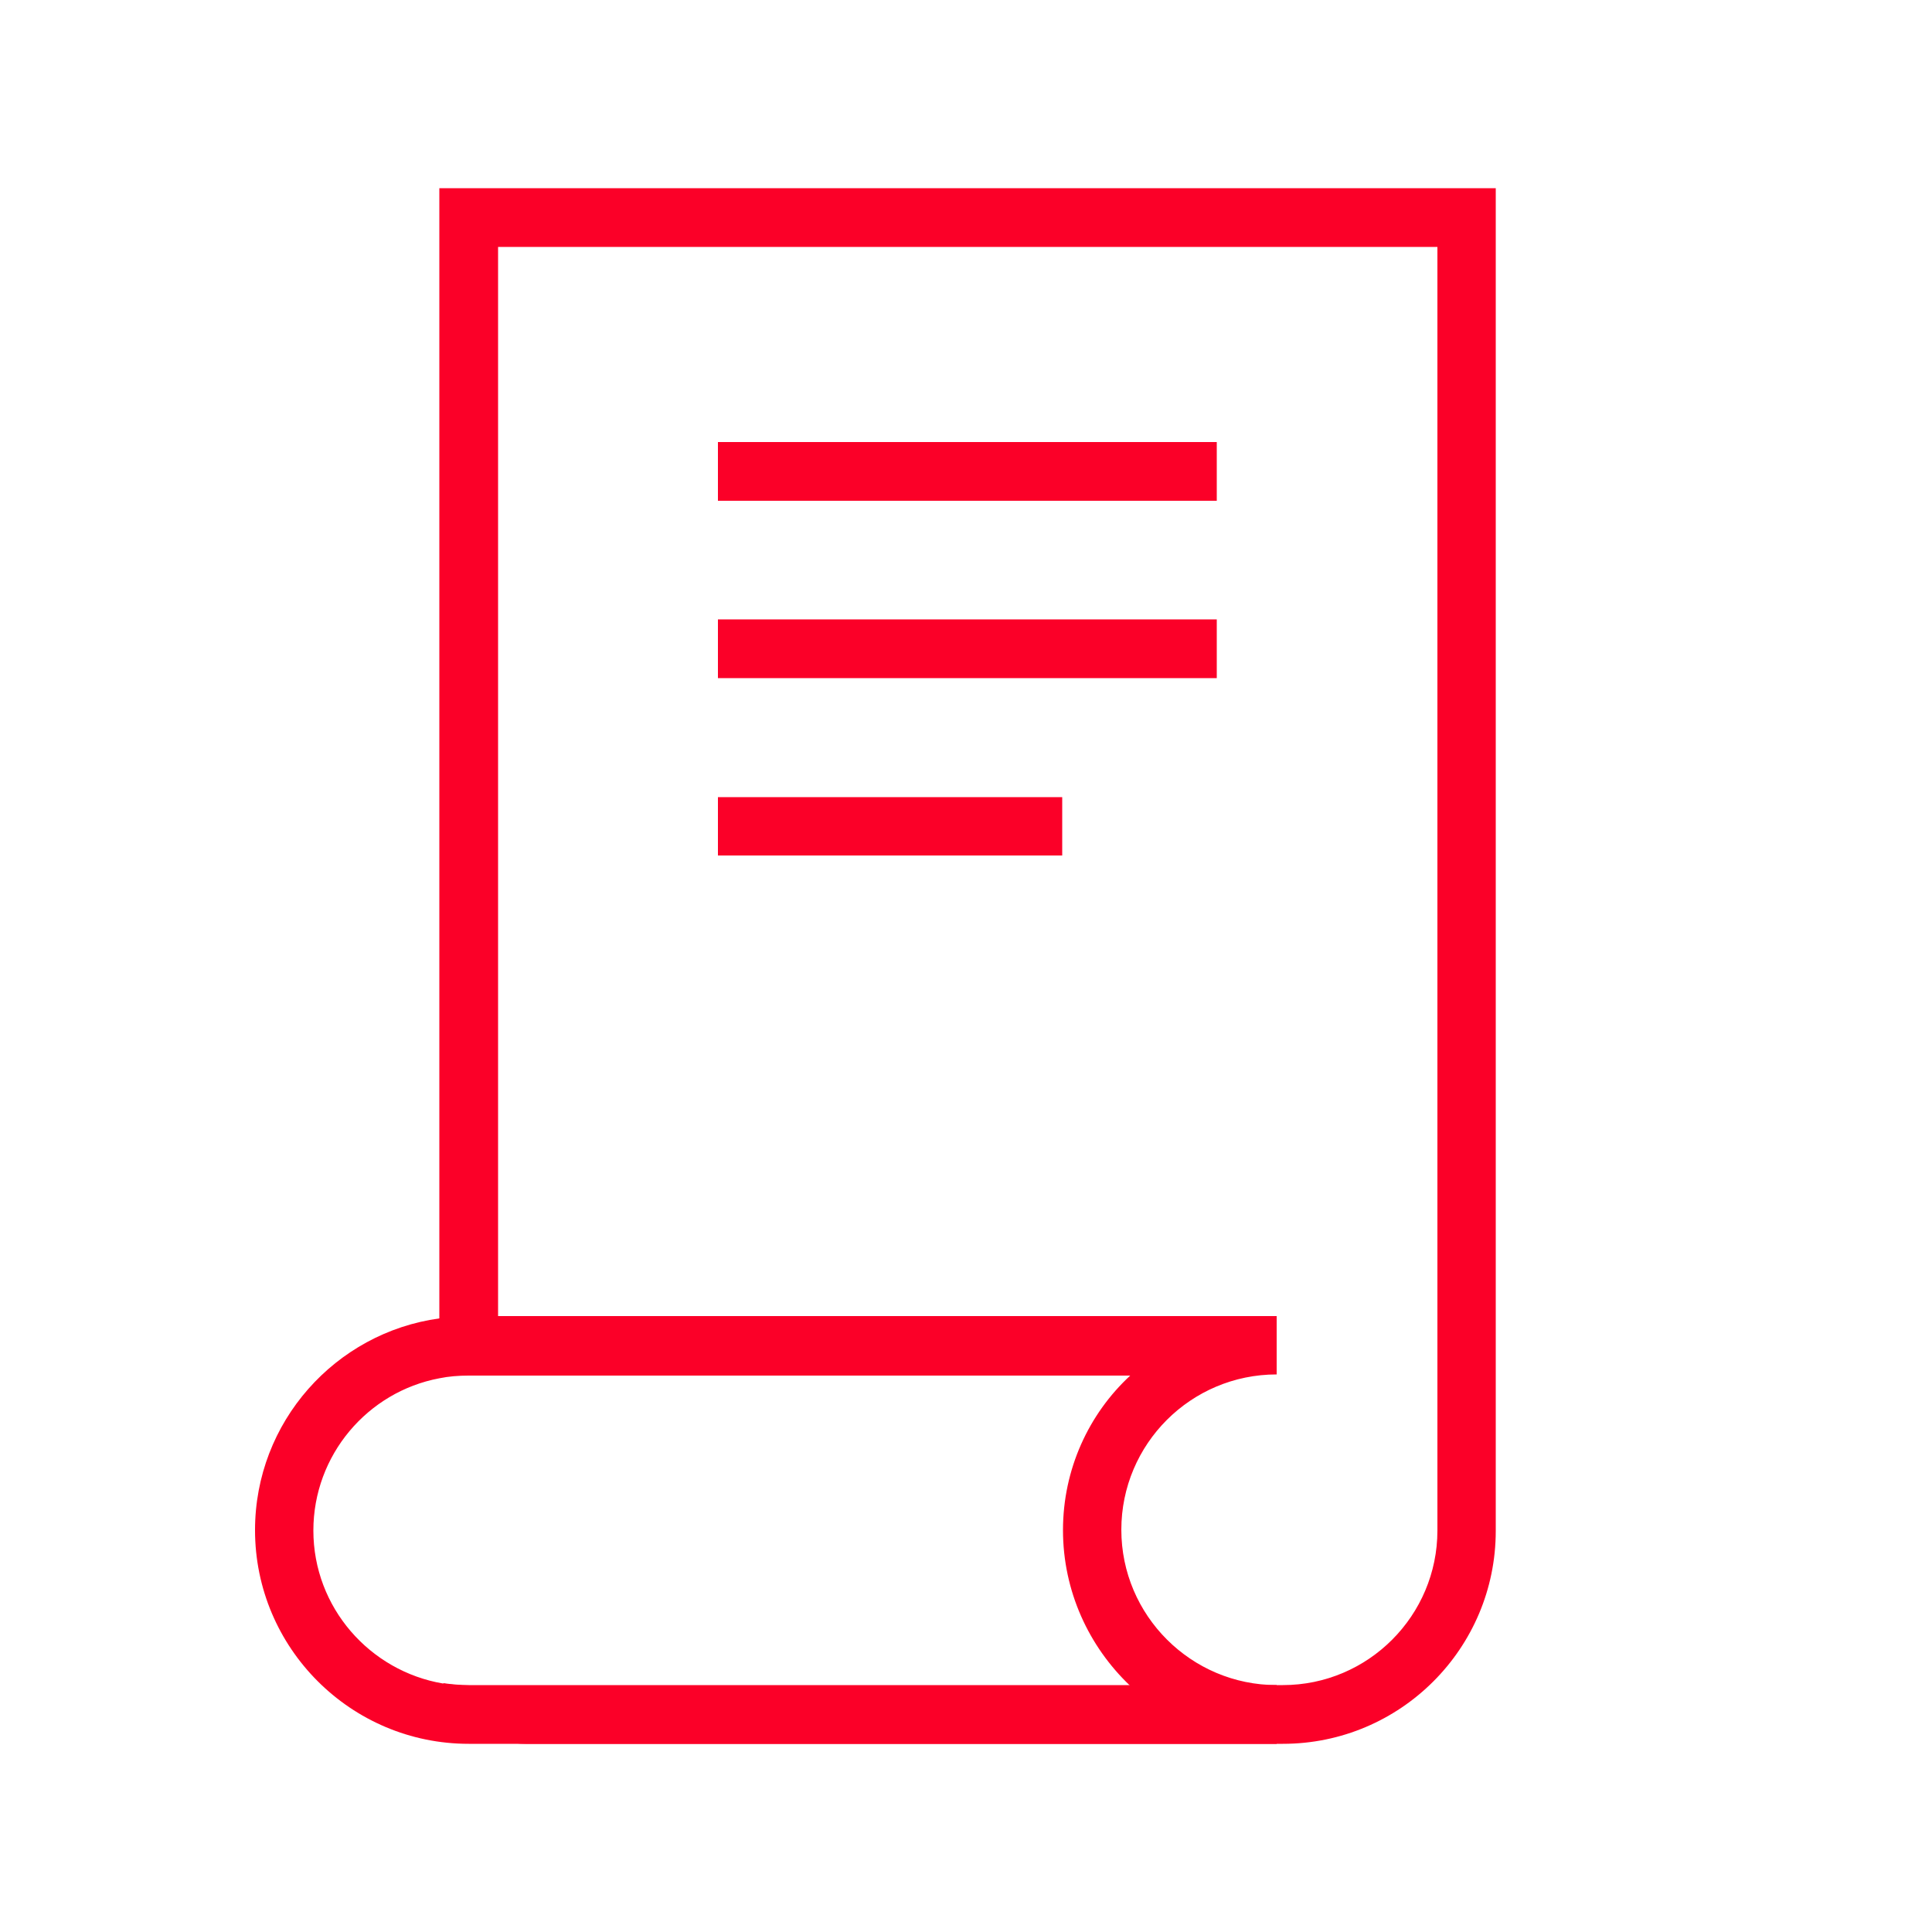
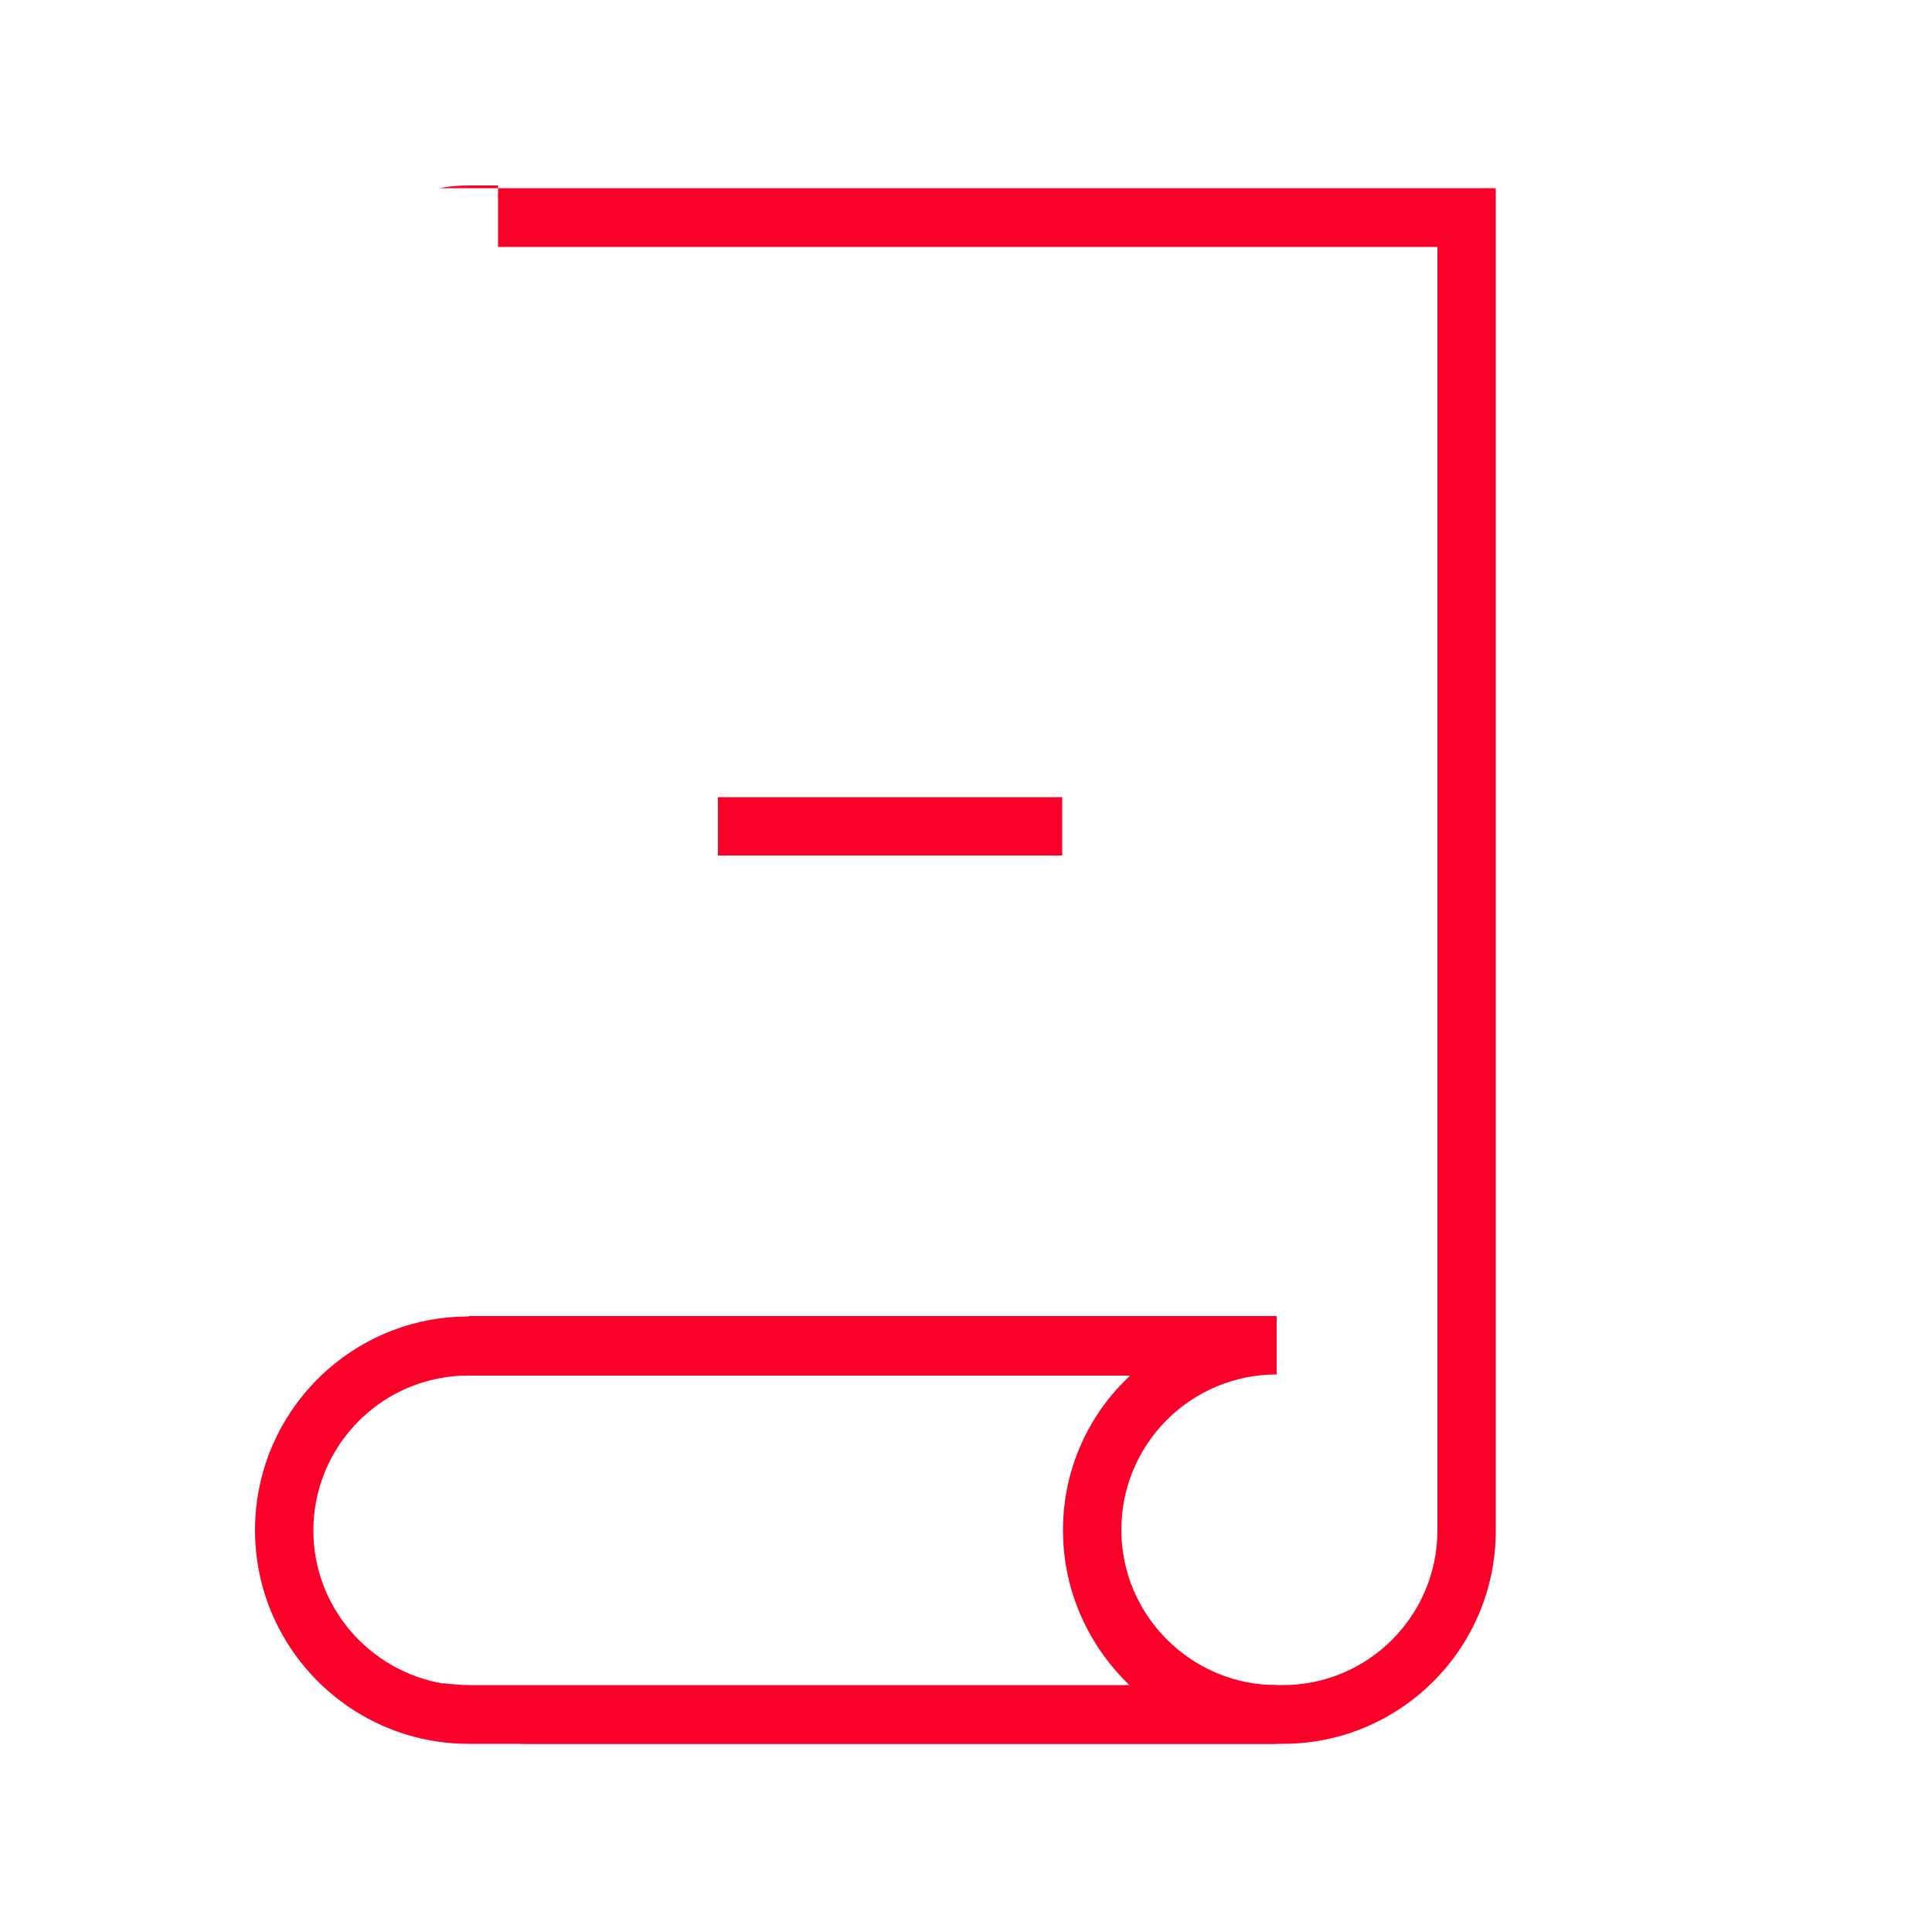
<svg xmlns="http://www.w3.org/2000/svg" version="1.1" id="Capa_1" x="0px" y="0px" viewBox="0 0 500 500" style="enable-background:new 0 0 500 500;" xml:space="preserve">
  <style type="text/css">
	.st0{fill:#FB0028;}
	.st1{fill:none;}
	.st2{fill:#FFFFFF;stroke:#FB0028;stroke-width:15.151;stroke-miterlimit:10;}
</style>
  <g>
    <g>
      <g>
-         <path class="st0" d="M113.7,48.7v307.8c2.4-0.5,5-0.7,7.6-0.7h7.6V63.9H372v332.2c0,22-17.9,40-40,40H121.3     c-2.2,0-4.4-0.2-6.6-0.5c0.9,3,2.5,5.8,4.5,8.1c4.1,4.7,10.1,7.6,16.8,7.6h196c30.4,0,55.1-24.7,55.1-55.1V48.7H113.7z" />
+         <path class="st0" d="M113.7,48.7c2.4-0.5,5-0.7,7.6-0.7h7.6V63.9H372v332.2c0,22-17.9,40-40,40H121.3     c-2.2,0-4.4-0.2-6.6-0.5c0.9,3,2.5,5.8,4.5,8.1c4.1,4.7,10.1,7.6,16.8,7.6h196c30.4,0,55.1-24.7,55.1-55.1V48.7H113.7z" />
      </g>
    </g>
    <g>
      <g>
        <path class="st0" d="M121.3,340.7c-2.6,0-5.1,0.2-7.6,0.5C86.8,344.9,66,368,66,396c0,30.5,24.8,55.3,55.3,55.3h209.1v-15.2     c-22.1,0-40.2-18-40.2-40.2s18-40.2,40.2-40.2v-15.1H121.3z M275.1,396c0,15.8,6.7,30.1,17.3,40.2H121.3c-2.2,0-4.4-0.2-6.6-0.5     c-19-3.2-33.6-19.7-33.6-39.6c0-19.5,14-35.9,32.6-39.4c2.4-0.5,5-0.7,7.6-0.7h171.2C281.8,365.9,275.1,380.2,275.1,396z" />
      </g>
    </g>
    <g>
      <g>
-         <rect x="185.8" y="114.4" class="st0" width="129.1" height="15.2" />
-       </g>
+         </g>
    </g>
    <g>
      <g>
-         <rect x="185.8" y="160.3" class="st0" width="129.1" height="15.2" />
-       </g>
+         </g>
    </g>
    <g>
      <g>
        <rect x="185.8" y="206.3" class="st0" width="89.1" height="15.1" />
      </g>
    </g>
  </g>
</svg>